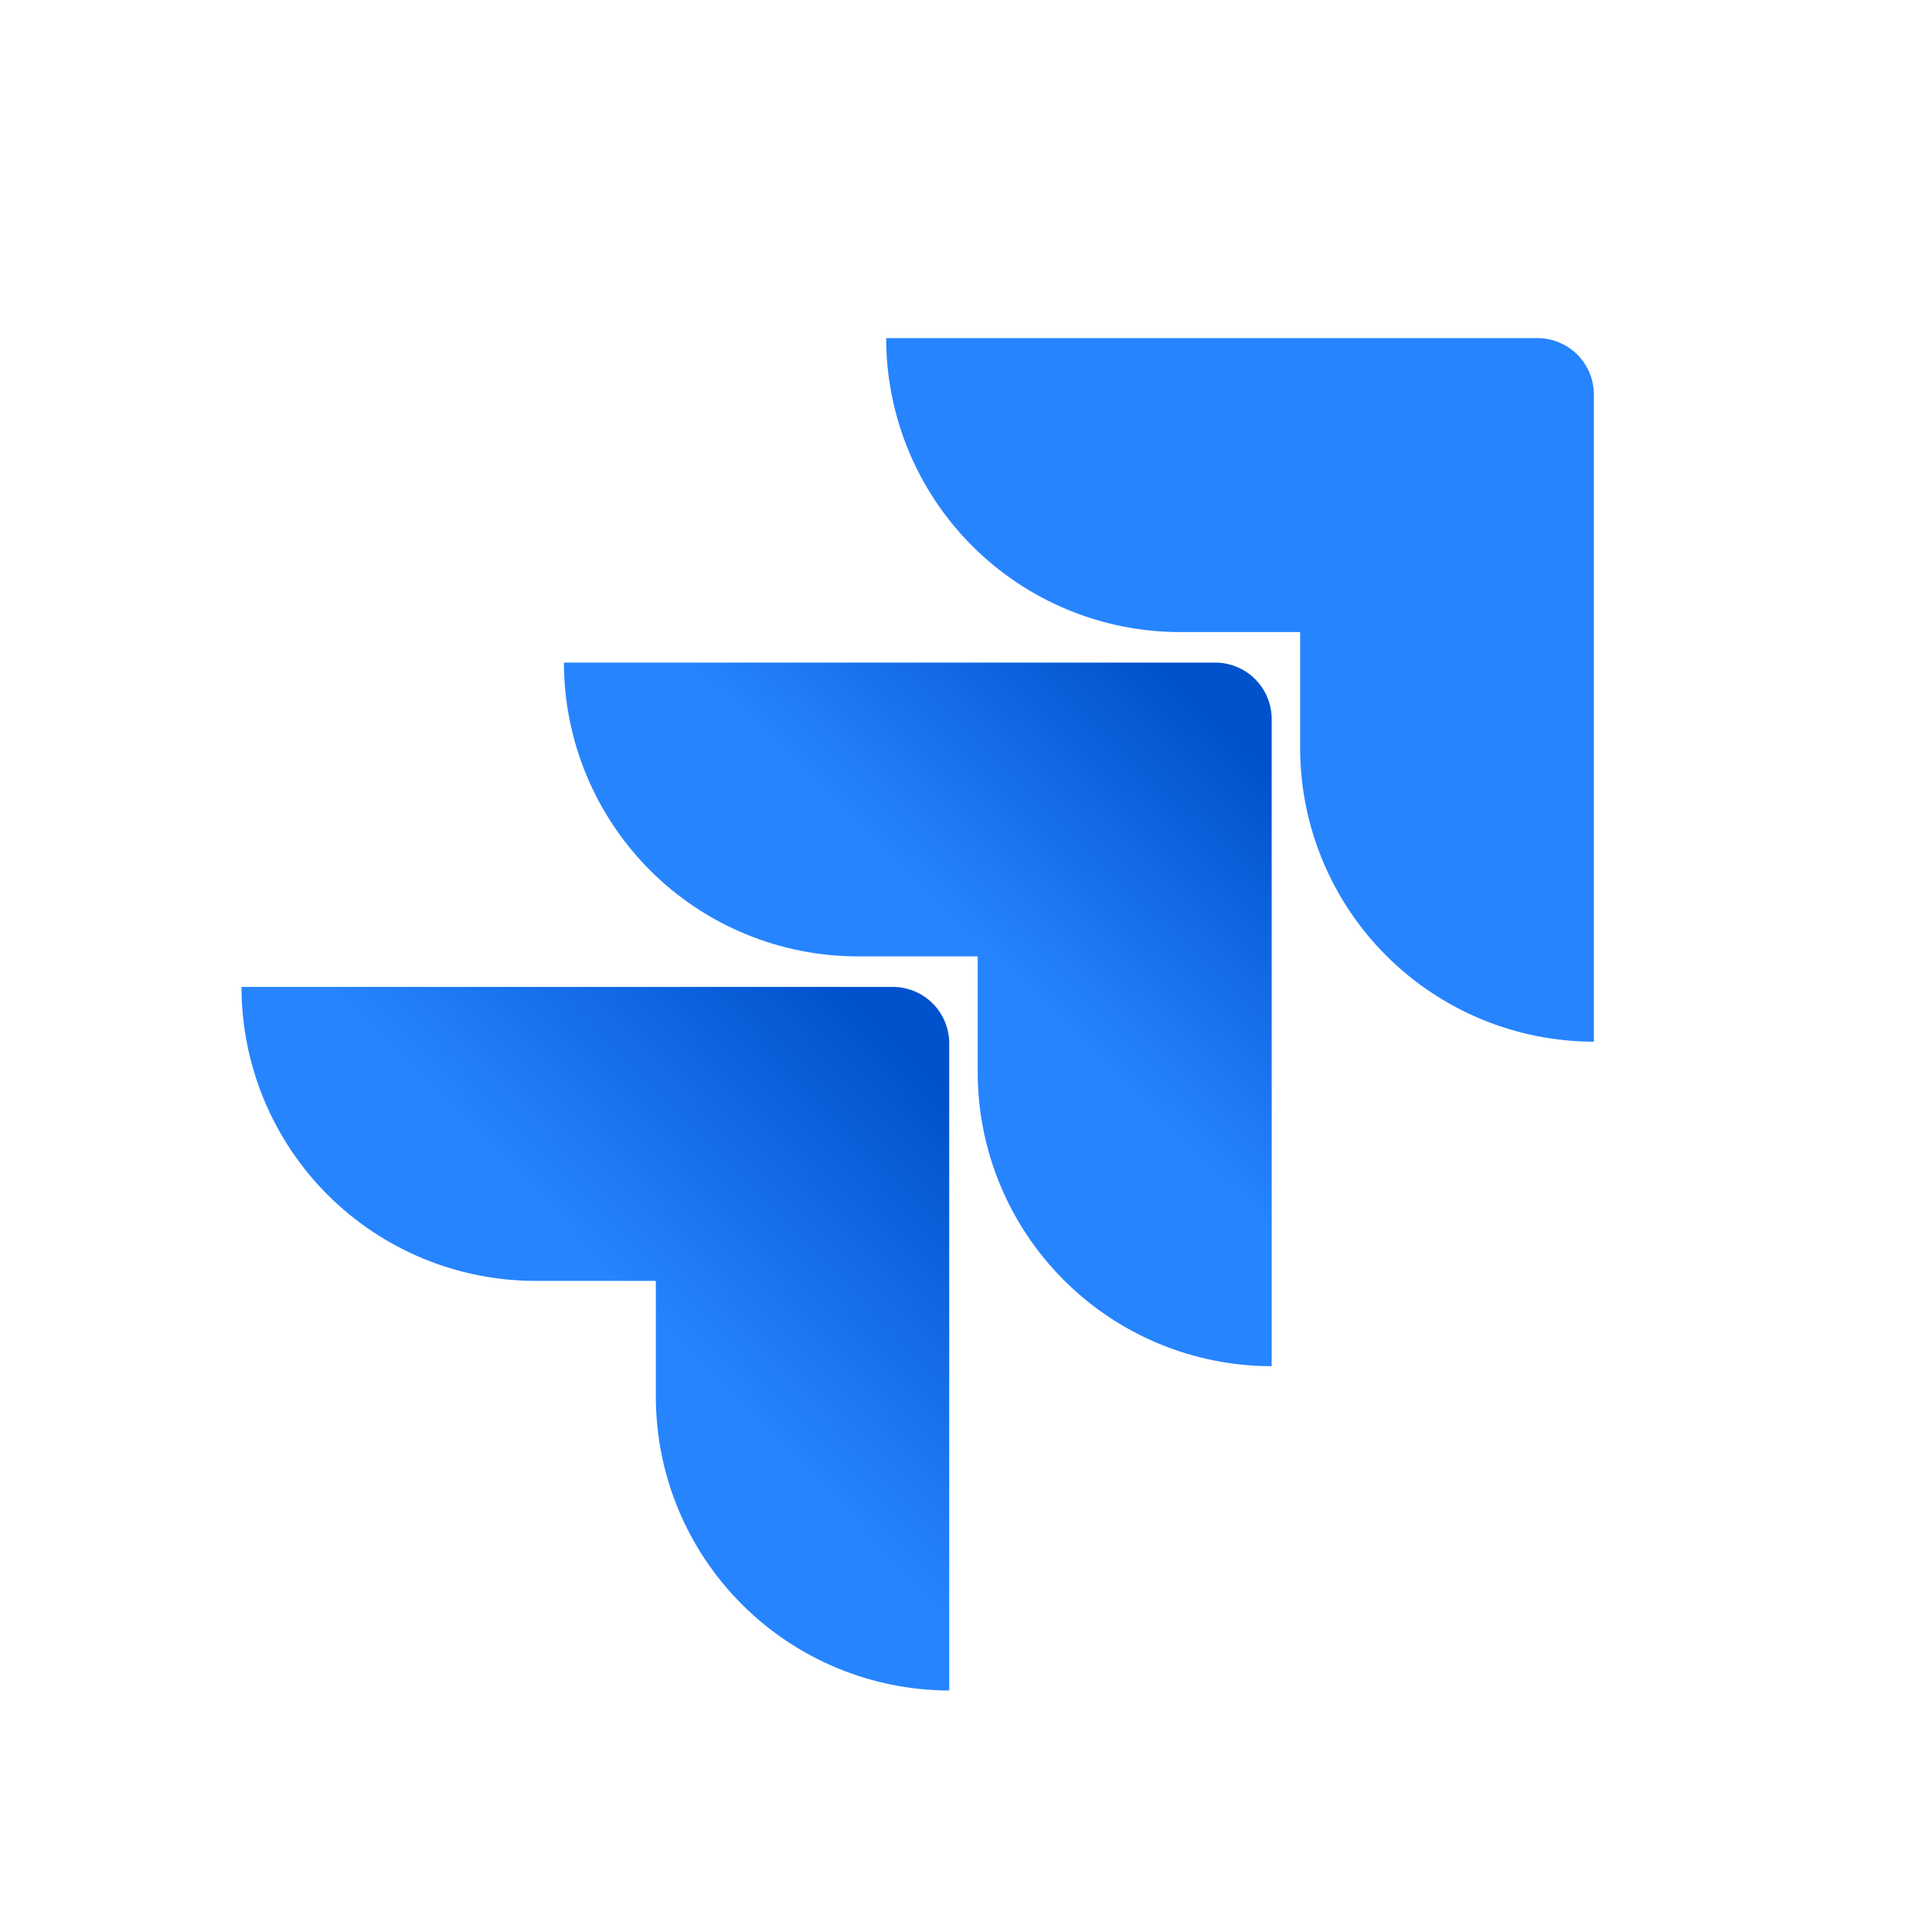
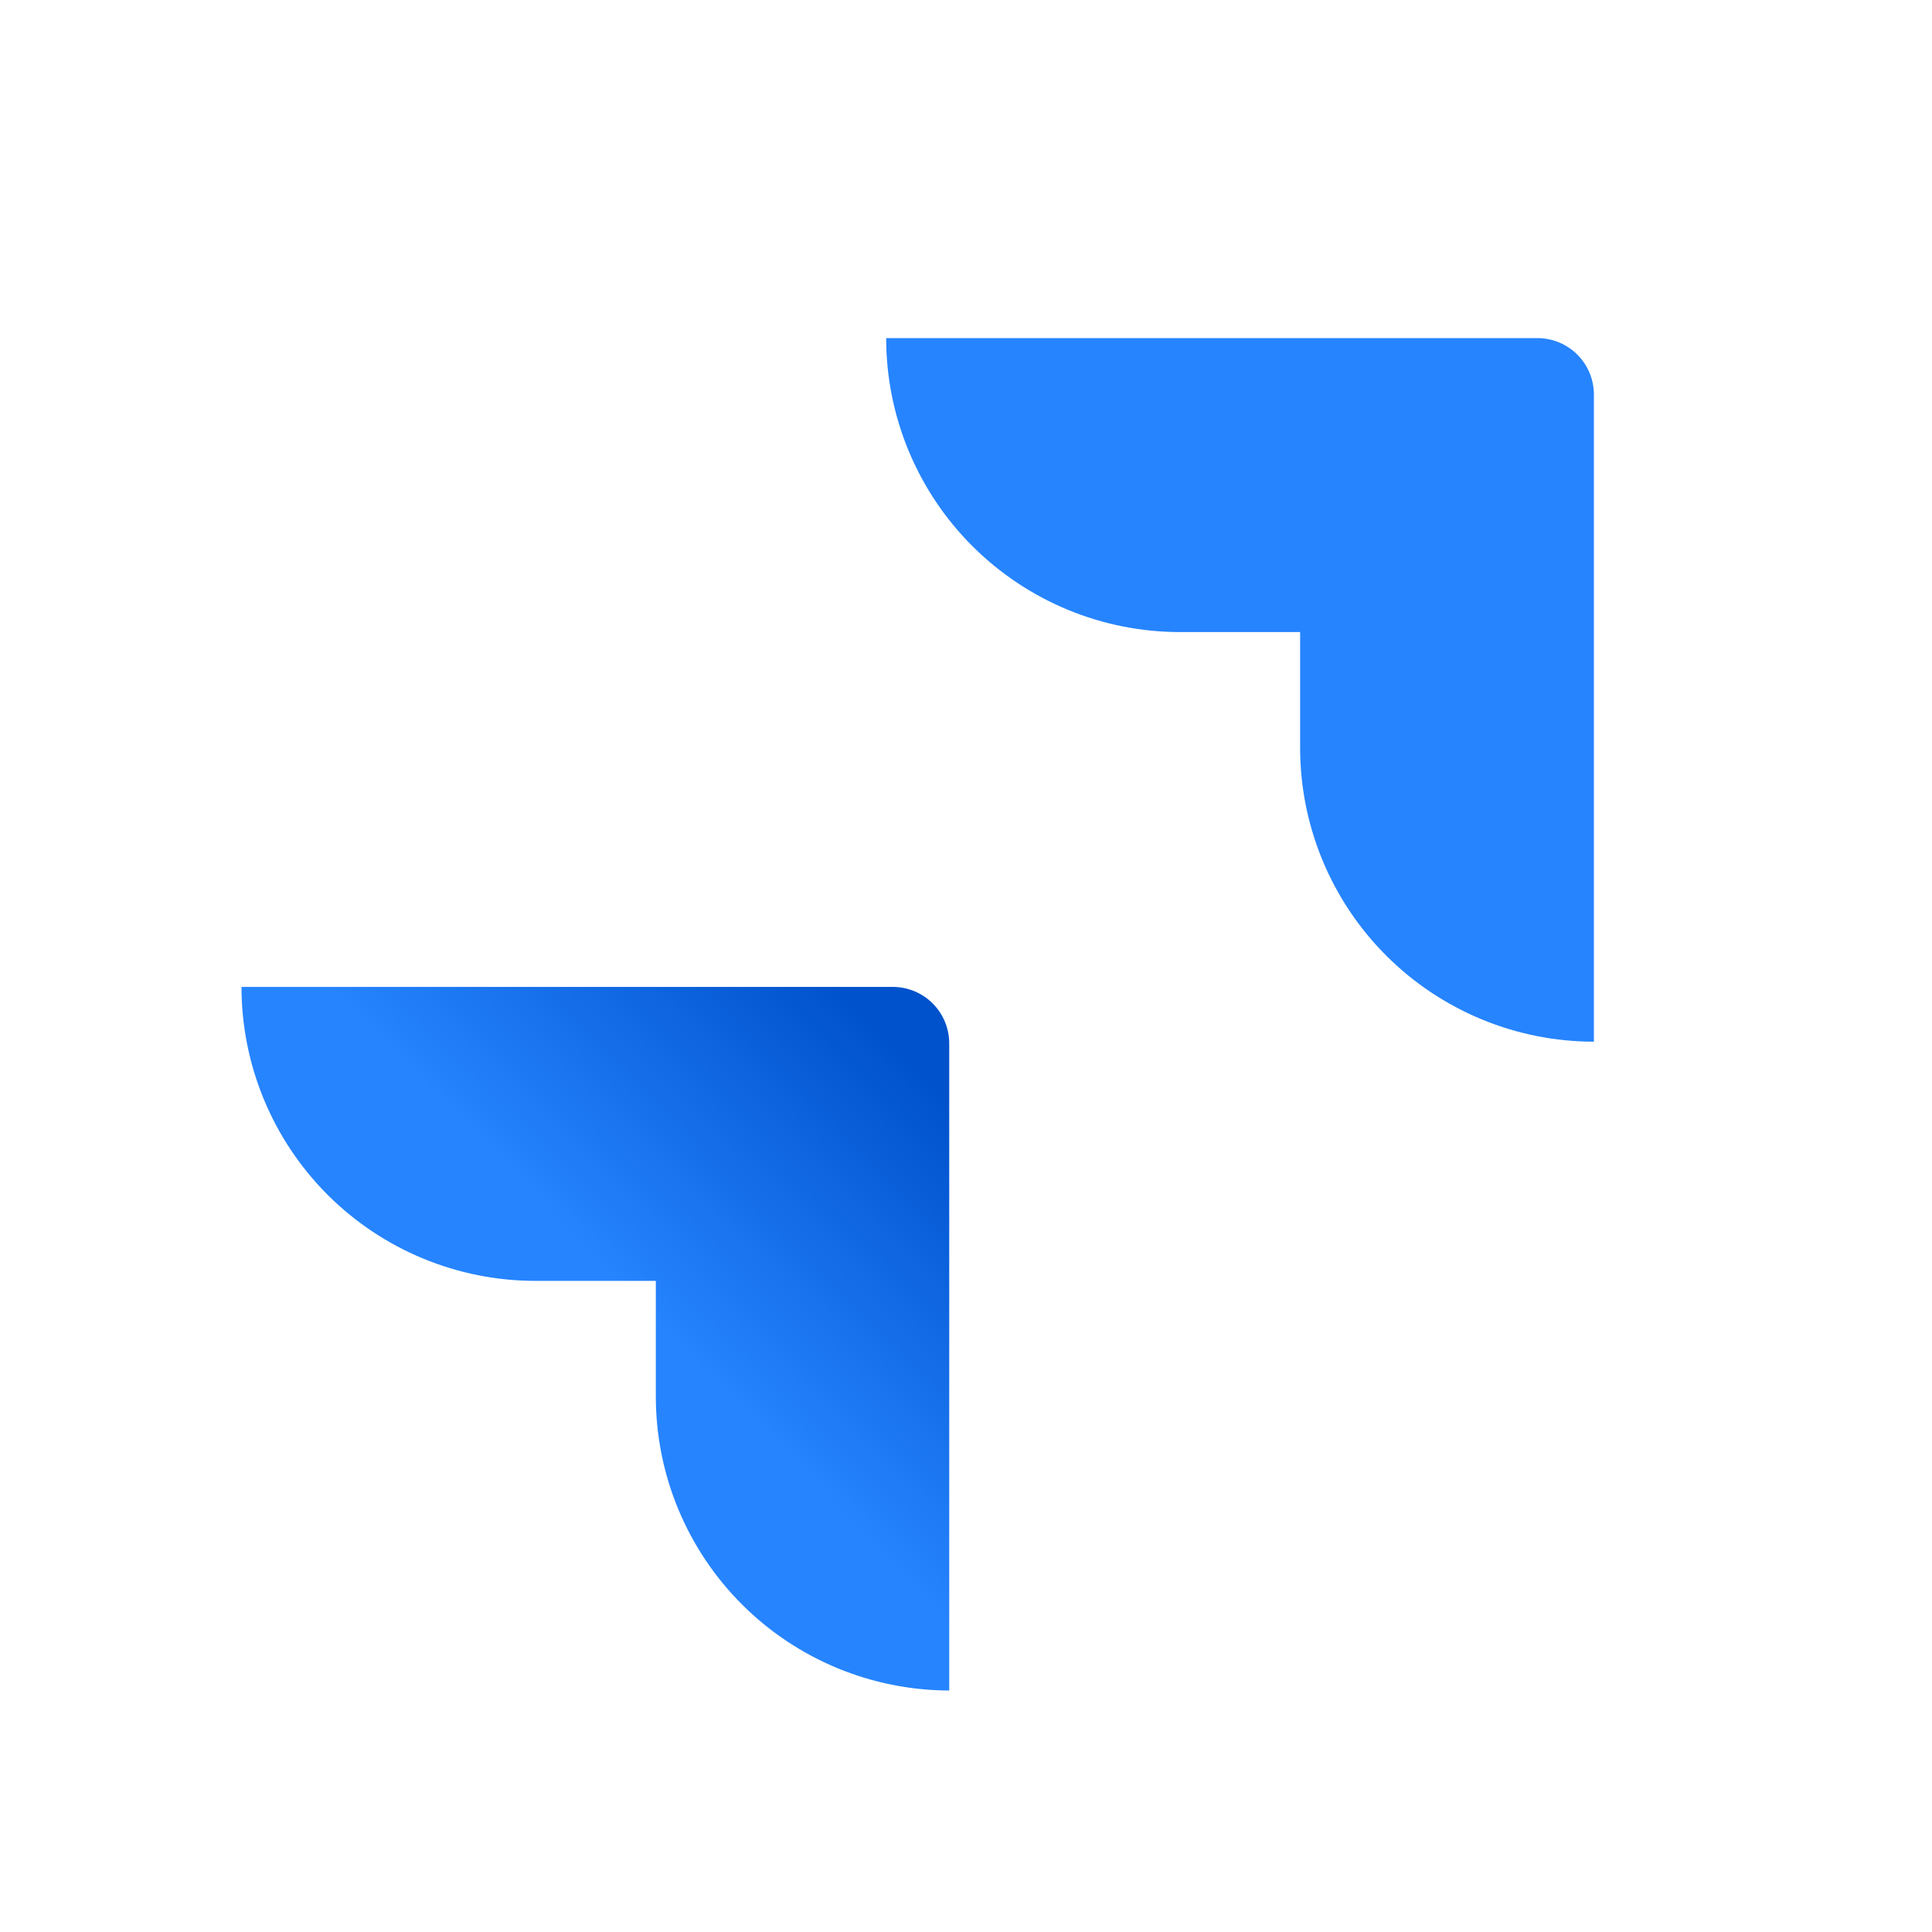
<svg xmlns="http://www.w3.org/2000/svg" width="50" height="50" viewBox="0 0 50 50" fill="none">
  <g clip-path="url(#clip0_12070_7744)">
    <path d="M39.788 8.75H22.934C22.934 10.768 23.735 12.703 25.162 14.13C25.869 14.836 26.707 15.397 27.63 15.779C28.553 16.162 29.543 16.358 30.542 16.358H33.647V19.356C33.648 21.372 34.449 23.305 35.875 24.731C37.301 26.156 39.234 26.958 41.25 26.959V10.212C41.25 9.824 41.096 9.452 40.822 9.178C40.547 8.904 40.176 8.75 39.788 8.75Z" fill="#2684FF" />
-     <path d="M31.449 17.148H14.595C14.596 19.164 15.398 21.097 16.823 22.523C18.249 23.949 20.182 24.75 22.198 24.751H25.303V27.759C25.305 29.775 26.108 31.707 27.535 33.132C28.961 34.557 30.895 35.357 32.911 35.357V18.61C32.911 18.222 32.757 17.85 32.483 17.576C32.209 17.302 31.837 17.148 31.449 17.148Z" fill="url(#paint0_linear_12070_7744)" />
    <path d="M23.104 25.541H6.25C6.25 27.559 7.052 29.494 8.478 30.921C9.905 32.347 11.84 33.149 13.858 33.149H16.973V36.147C16.974 38.161 17.774 40.093 19.198 41.518C20.621 42.943 22.552 43.746 24.566 43.75V27.003C24.566 26.615 24.412 26.243 24.138 25.969C23.864 25.695 23.492 25.541 23.104 25.541Z" fill="url(#paint1_linear_12070_7744)" />
  </g>
  <defs>
    <linearGradient id="paint0_linear_12070_7744" x1="32.55" y1="17.177" x2="25.381" y2="24.571" gradientUnits="userSpaceOnUse">
      <stop offset="0.18" stop-color="#0052CC" />
      <stop offset="1" stop-color="#2684FF" />
    </linearGradient>
    <linearGradient id="paint1_linear_12070_7744" x1="24.688" y1="25.624" x2="16.398" y2="33.685" gradientUnits="userSpaceOnUse">
      <stop offset="0.18" stop-color="#0052CC" />
      <stop offset="1" stop-color="#2684FF" />
    </linearGradient>
    <clipPath id="clip0_12070_7744">
      <rect width="50" height="50" fill="white" />
    </clipPath>
  </defs>
</svg>